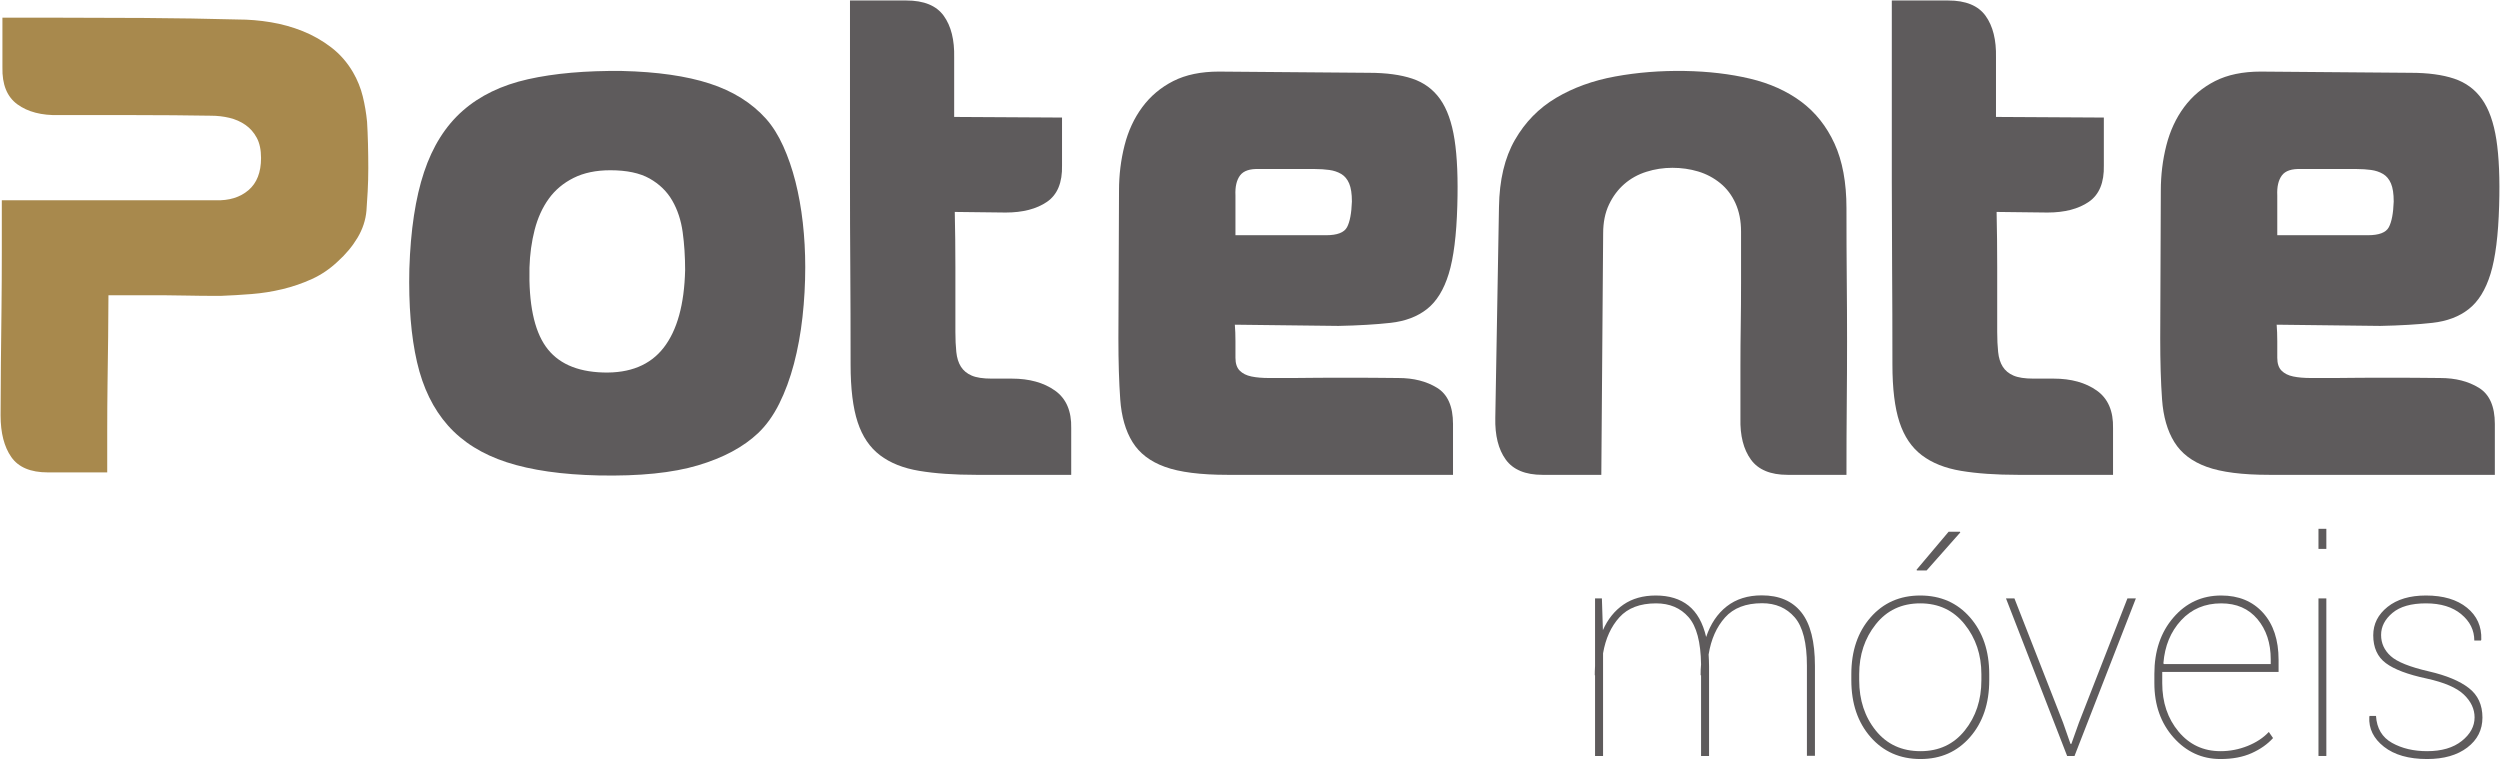
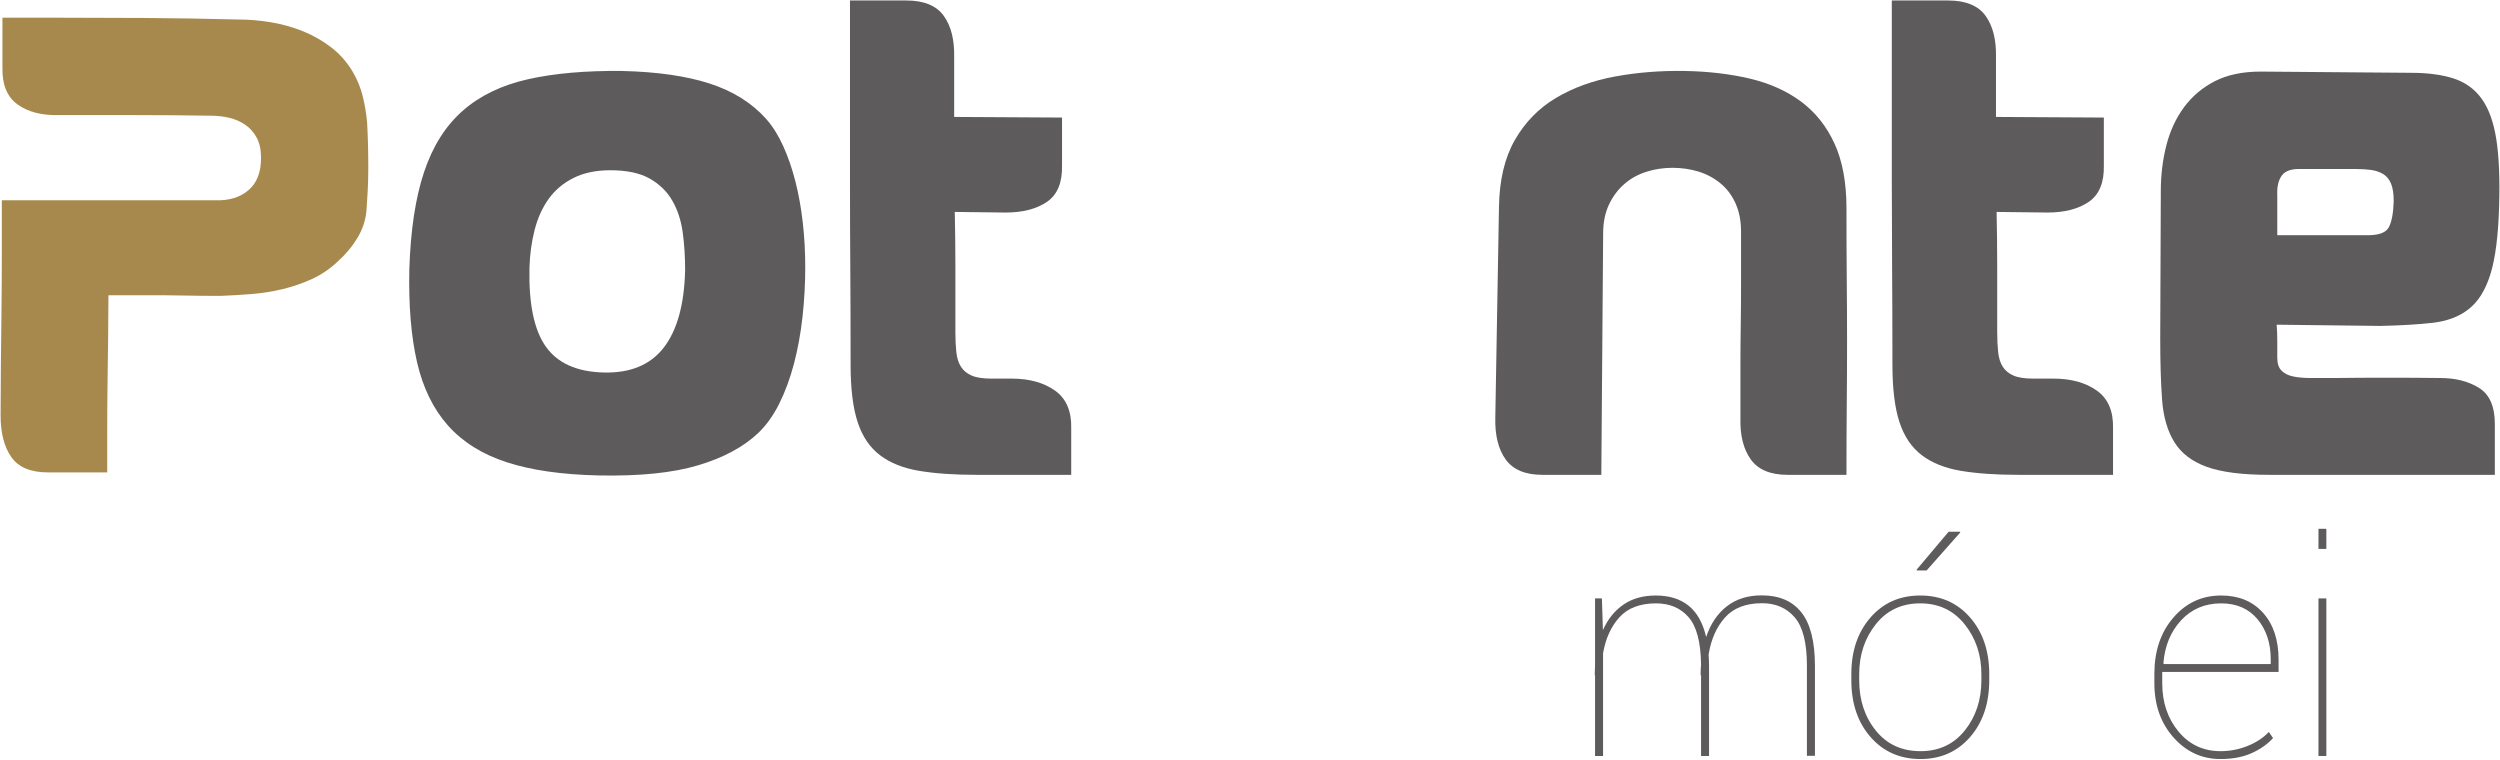
<svg xmlns="http://www.w3.org/2000/svg" width="2100" height="638" viewBox="0 0 2100 638" fill="none">
  <path d="M1345.59 502.665L1346.44 529.331C1350.52 520.118 1356.27 512.971 1363.69 507.865C1371.11 502.771 1380.16 500.225 1390.84 500.225C1402.11 500.225 1411.28 503.051 1418.37 508.718C1425.47 514.398 1430.4 523.185 1433.17 535.078C1436.84 524.078 1442.61 515.491 1450.48 509.331C1458.35 503.185 1468.15 500.105 1479.89 500.105C1494.49 500.105 1505.59 504.865 1513.16 514.411C1520.75 523.958 1524.55 538.958 1524.55 559.425V634.892H1517.81V559.185C1517.81 540.024 1514.39 526.478 1507.55 518.571C1500.69 510.664 1491.56 506.704 1480.15 506.704C1466.52 506.704 1456.15 510.704 1449.01 518.691C1441.87 526.691 1437.28 537.038 1435.25 549.758C1435.33 551.398 1435.41 553.051 1435.49 554.718C1435.57 556.385 1435.61 558.078 1435.61 559.798V635.024H1428.89V567.251H1428.52C1428.52 565.704 1428.55 564.158 1428.59 562.611C1428.63 561.051 1428.72 559.545 1428.89 558.078C1428.64 539.318 1425.13 526.092 1418.37 518.385C1411.6 510.678 1402.51 506.824 1391.09 506.824C1377.64 506.824 1367.39 510.718 1360.33 518.505C1353.28 526.292 1348.68 536.385 1346.57 548.785V635.024H1339.84V567.251H1339.6C1339.6 566.118 1339.61 564.971 1339.65 563.824C1339.69 562.691 1339.76 561.264 1339.84 559.545V502.665H1345.59Z" fill="#5E5B5C" />
  <path d="M1636.84 446.651H1646.37L1646.63 447.251L1618.36 479.185H1610.17L1609.92 478.571L1636.84 446.651ZM1561.73 571.411C1561.73 588.051 1566.37 602.131 1575.67 613.678C1584.97 625.211 1597.48 630.985 1613.23 630.985C1628.72 630.985 1641.12 625.198 1650.41 613.611C1659.71 602.038 1664.36 587.971 1664.36 571.411V566.278C1664.36 550.051 1659.67 536.078 1650.29 524.385C1640.92 512.678 1628.48 506.824 1612.99 506.824C1597.4 506.824 1584.97 512.678 1575.67 524.385C1566.37 536.078 1561.73 550.051 1561.73 566.278V571.411ZM1555.12 566.278C1555.12 546.864 1560.48 531.011 1571.21 518.691C1581.93 506.385 1595.85 500.225 1612.99 500.225C1630.19 500.225 1644.15 506.385 1654.88 518.691C1665.6 531.011 1670.96 546.864 1670.96 566.278V571.411C1670.96 590.904 1665.6 606.798 1654.88 619.118C1644.15 631.425 1630.27 637.585 1613.23 637.585C1596.03 637.585 1582.04 631.425 1571.27 619.118C1560.51 606.798 1555.12 590.904 1555.12 571.411V566.278Z" fill="#5E5B5C" />
-   <path d="M1732.97 607.011L1739.21 624.864H1739.95L1746.31 607.011L1787.04 502.665H1794.13L1742.64 634.892L1742.76 635.024H1736.4L1685.03 502.665H1692.12L1732.97 607.011Z" fill="#5E5B5C" />
  <path d="M1865.81 506.824C1852.12 506.824 1840.88 511.585 1832.12 521.078C1823.35 530.585 1818.4 542.585 1817.25 557.104L1817.63 557.838H1907.41V553.798C1907.41 540.185 1903.69 528.945 1896.28 520.104C1888.85 511.251 1878.71 506.824 1865.81 506.824ZM1865.21 637.585C1849.63 637.585 1836.48 631.558 1825.76 619.478C1815.04 607.411 1809.67 592.211 1809.67 573.864V566.024C1809.67 546.864 1815 531.104 1825.64 518.758C1836.28 506.398 1849.67 500.225 1865.81 500.225C1880.49 500.225 1892.2 505.051 1900.92 514.718C1909.64 524.385 1914.01 537.571 1914.01 554.291V564.438H1816.28V573.864C1816.28 590.011 1820.84 603.558 1829.97 614.531C1839.11 625.504 1850.85 630.985 1865.21 630.985C1873.12 630.985 1880.72 629.518 1888.03 626.585C1895.32 623.638 1901.25 619.731 1905.81 614.838L1909.36 619.971C1904.72 625.118 1898.72 629.331 1891.39 632.638C1884.04 635.931 1875.32 637.585 1865.21 637.585Z" fill="#5E5B5C" />
  <path d="M1954.13 635.024H1947.52V502.665H1954.13V635.024ZM1954.13 461.078H1947.52V444.198H1954.13V461.078Z" fill="#5E5B5C" />
-   <path d="M2078.65 602.598C2078.65 595.598 2075.65 589.211 2069.67 583.464C2063.67 577.718 2053.21 573.211 2038.29 569.945C2022.55 566.598 2011.16 562.304 2004.11 557.038C1997.05 551.785 1993.52 543.971 1993.52 533.611C1993.52 524.158 1997.51 516.225 2005.51 509.824C2013.49 503.425 2024.27 500.225 2037.8 500.225C2052.4 500.225 2063.89 503.651 2072.29 510.491C2080.69 517.344 2084.68 526.278 2084.28 537.278L2084.04 538.024H2078.41C2078.41 529.371 2074.76 522.011 2067.47 515.945C2060.16 509.864 2050.28 506.824 2037.8 506.824C2025.4 506.824 2016.03 509.504 2009.67 514.838C2003.31 520.185 2000.12 526.358 2000.12 533.371C2000.12 540.304 2002.81 546.211 2008.2 551.104C2013.57 555.998 2024.27 560.278 2040.25 563.958C2055 567.371 2066.2 572.038 2073.83 577.958C2081.45 583.864 2085.25 592.131 2085.25 602.731C2085.25 613.078 2081.01 621.478 2072.53 627.931C2064.05 634.371 2052.8 637.585 2038.77 637.585C2023.36 637.585 2011.28 634.145 2002.51 627.251C1993.75 620.358 1989.64 611.985 1990.21 602.118L1990.47 601.385H1995.84C1996.49 611.824 2000.99 619.358 2009.29 624.011C2017.61 628.664 2027.44 630.985 2038.77 630.985C2051.01 630.985 2060.72 628.131 2067.89 622.425C2075.07 616.718 2078.65 610.104 2078.65 602.598Z" fill="#5E5B5C" />
  <path d="M49.398 96.678C34.986 97.025 23.402 94.025 14.65 87.678C5.898 81.331 1.692 70.945 2.038 56.531V14.83H41.677C67.071 14.83 93.412 14.918 120.698 15.086C147.981 15.263 174.317 15.69 199.718 16.374C208.985 16.374 218.249 17.147 227.515 18.69C236.782 20.234 245.703 22.727 254.285 26.155C262.859 29.59 270.838 34.134 278.223 39.797C285.598 45.459 291.689 52.409 296.498 60.651C300.271 67.171 303.013 73.945 304.734 80.985C306.449 88.025 307.646 95.131 308.338 102.345C308.675 107.838 308.934 114.011 309.111 120.878C309.279 127.745 309.367 134.518 309.367 141.211C309.367 147.905 309.19 154.425 308.853 160.771C308.507 167.131 308.161 172.531 307.823 176.985C307.131 184.891 304.646 192.438 300.359 199.638C296.063 206.851 290.49 213.545 283.627 219.718C277.105 225.891 269.899 230.785 262.007 234.385C254.107 237.985 245.871 240.825 237.297 242.878C228.714 244.945 220.051 246.318 211.301 246.998C202.549 247.691 193.878 248.211 185.303 248.545C173.633 248.545 164.366 248.465 157.506 248.291C150.635 248.118 144.199 248.025 138.199 248.025C132.191 248.025 125.669 248.025 118.637 248.025C111.6 248.025 102.423 248.025 91.098 248.025C91.098 258.678 91.008 270.425 90.84 283.291C90.662 296.158 90.494 309.211 90.325 322.411C90.148 335.638 90.067 348.678 90.067 361.545C90.067 374.411 90.067 386.171 90.067 396.811H40.134C25.719 396.811 15.502 392.518 9.502 383.931C3.494 375.358 0.494 363.691 0.494 348.931C0.494 335.211 0.582 320.611 0.75 305.171C0.927 289.731 1.096 274.198 1.265 258.585C1.442 242.971 1.523 227.531 1.523 212.251C1.523 196.985 1.523 182.318 1.523 168.238C18.68 168.238 34.469 168.238 48.884 168.238C63.298 168.238 77.454 168.238 91.354 168.238C105.254 168.238 119.41 168.238 133.824 168.238C148.239 168.238 164.021 168.238 181.185 168.238C192.51 168.585 201.689 165.758 208.726 159.745C215.755 153.745 219.281 144.731 219.281 132.718C219.281 125.851 218.073 120.198 215.677 115.731C213.27 111.278 210.093 107.665 206.153 104.918C202.203 102.171 197.739 100.198 192.767 98.998C187.789 97.798 182.551 97.198 177.066 97.198C156.474 96.865 135.191 96.678 113.233 96.678C91.266 96.678 69.99 96.678 49.398 96.678Z" fill="#A8894D" />
  <path d="M506.529 312.891C529.178 313.585 546.17 306.638 557.495 292.051C568.819 277.465 574.815 255.758 575.508 226.918C575.508 215.598 574.815 204.958 573.449 195.011C572.074 185.051 569.154 176.211 564.699 168.491C560.237 160.771 553.891 154.598 545.653 149.958C537.415 145.331 526.429 143.011 512.707 143.011C500.691 143.011 490.391 145.158 481.817 149.451C473.233 153.745 466.285 159.571 460.969 166.945C455.643 174.331 451.706 182.998 449.127 192.945C446.555 202.905 445.091 213.545 444.754 224.865C444.062 255.065 448.614 277.118 458.394 291.011C468.177 304.918 484.217 312.211 506.529 312.891ZM643.465 99.771C648.949 105.945 653.757 113.585 657.874 122.678C661.994 131.771 665.423 141.731 668.174 152.531C670.915 163.345 672.974 174.851 674.349 187.025C675.715 199.211 676.407 211.651 676.407 224.345C676.407 238.425 675.634 252.411 674.093 266.305C672.55 280.198 670.142 293.331 666.888 305.691C663.618 318.038 659.501 329.198 654.53 339.145C649.552 349.105 643.631 357.345 636.77 363.851C624.415 375.531 607.595 384.545 586.319 390.878C565.037 397.238 537.237 400.065 502.925 399.371C472.037 398.691 446.296 394.998 425.706 388.305C405.114 381.611 388.642 371.318 376.286 357.425C363.931 343.518 355.261 325.758 350.29 304.145C345.311 282.518 343.171 256.438 343.854 225.891C344.883 193.291 349.002 166.171 356.209 144.558C363.417 122.931 374.227 105.785 388.642 93.078C403.057 80.385 421.331 71.545 443.465 66.571C465.602 61.598 491.937 59.278 522.487 59.611C552 60.305 576.541 63.825 596.099 70.171C615.666 76.518 631.445 86.385 643.465 99.771Z" fill="#5E5B5C" />
  <path d="M886.182 328.078C895.615 334.771 900.163 345.331 899.822 359.745V398.865H820.035C801.502 398.865 785.539 397.758 772.157 395.518C758.773 393.291 747.786 388.918 739.21 382.385C730.627 375.878 724.363 366.611 720.421 354.585C716.471 342.585 714.498 326.451 714.498 306.198C714.498 276.345 714.413 249.238 714.246 224.865C714.067 200.505 713.986 176.558 713.986 153.051C713.986 129.545 713.986 105.611 713.986 81.238C713.986 56.878 713.986 29.937 713.986 0.415H761.343C776.098 0.415 786.573 4.711 792.747 13.286C798.927 21.867 801.835 33.538 801.502 48.29V98.225L892.102 98.745V138.891C892.443 153.305 888.245 163.518 879.491 169.531C870.737 175.531 859.155 178.531 844.743 178.531L802.014 178.025C802.351 193.131 802.527 208.651 802.527 224.611C802.527 240.571 802.527 258.678 802.527 278.918C802.527 285.091 802.787 290.678 803.299 295.651C803.817 300.625 805.106 304.745 807.165 307.998C809.222 311.265 812.225 313.758 816.17 315.465C820.113 317.185 825.698 318.038 832.902 318.038H849.893C864.643 318.038 876.741 321.385 886.182 328.078Z" fill="#5E5B5C" />
-   <path d="M1135.6 169.265C1135.6 162.758 1134.82 157.678 1133.28 154.078C1131.73 150.478 1129.5 147.825 1126.59 146.105C1123.67 144.385 1120.32 143.265 1116.55 142.758C1112.77 142.238 1108.82 141.985 1104.71 141.985H1057.86C1049.96 141.651 1044.56 143.451 1041.64 147.385C1038.72 151.331 1037.44 156.918 1037.78 164.118V197.585C1041.9 197.585 1046.96 197.585 1052.97 197.585C1058.97 197.585 1065.41 197.585 1072.28 197.585C1079.14 197.585 1086.25 197.585 1093.64 197.585C1101.02 197.585 1107.8 197.585 1113.97 197.585C1123.24 197.585 1129.07 195.358 1131.48 190.891C1133.87 186.425 1135.25 179.225 1135.6 169.265ZM1150.01 61.158C1164.42 61.158 1176.52 62.798 1186.3 66.051C1196.08 69.318 1203.89 75.065 1209.72 83.291C1215.55 91.531 1219.59 102.865 1221.82 117.278C1224.05 131.691 1224.82 150.225 1224.14 172.865C1223.45 197.585 1221.05 216.625 1216.93 230.011C1212.81 243.398 1206.72 253.265 1198.66 259.611C1190.59 265.971 1180.38 269.825 1168.02 271.198C1155.68 272.571 1141.08 273.425 1124.27 273.771L1037.27 272.745C1037.61 276.851 1037.78 281.491 1037.78 286.638C1037.78 291.785 1037.78 296.425 1037.78 300.545C1037.78 305.345 1038.98 308.945 1041.39 311.345C1043.78 313.758 1047.05 315.385 1051.17 316.238C1055.29 317.105 1060.26 317.531 1066.1 317.531C1071.93 317.531 1078.62 317.531 1086.18 317.531C1115.34 317.185 1144.86 317.185 1174.72 317.531C1187.41 317.531 1198.22 320.278 1207.15 325.758C1216.07 331.251 1220.53 341.385 1220.53 356.131V398.865H1031.09C1008.44 398.865 990.938 396.638 978.585 392.171C966.226 387.718 957.13 380.771 951.301 371.318C945.459 361.891 942.034 349.958 941.005 335.545C939.973 321.131 939.459 303.971 939.459 284.065L939.973 159.998C939.973 146.958 941.518 134.345 944.61 122.158C947.697 109.985 952.667 99.251 959.538 89.985C966.397 80.718 975.062 73.438 985.533 68.105C995.999 62.798 1008.78 60.131 1023.88 60.131L1150.01 61.158Z" fill="#5E5B5C" />
  <path d="M1415.12 59.611C1435.01 59.958 1453.29 62.105 1469.95 66.051C1486.59 69.998 1500.92 76.438 1512.93 85.358C1524.93 94.278 1534.29 106.038 1540.99 120.625C1547.68 135.211 1551.03 153.305 1551.03 174.931C1551.03 196.891 1551.11 216.798 1551.28 234.651C1551.45 252.491 1551.53 269.905 1551.53 286.891C1551.53 303.878 1551.45 321.305 1551.28 339.145C1551.11 356.998 1551.03 376.905 1551.03 398.865H1501.6C1487.19 398.865 1476.89 394.571 1470.72 385.998C1464.53 377.425 1461.61 365.918 1461.96 351.505C1461.96 334.691 1461.96 320.185 1461.96 307.998C1461.96 295.825 1462.04 284.158 1462.23 272.998C1462.39 261.851 1462.48 250.171 1462.48 237.985C1462.48 225.811 1462.48 211.305 1462.48 194.491C1462.48 185.571 1460.93 177.678 1457.84 170.811C1454.76 163.945 1450.47 158.291 1444.97 153.825C1439.48 149.371 1433.31 146.105 1426.44 144.038C1419.57 141.985 1412.36 140.958 1404.83 140.958C1397.27 140.958 1389.97 142.065 1382.95 144.305C1375.91 146.531 1369.73 149.958 1364.41 154.598C1359.09 159.225 1354.8 164.985 1351.55 171.838C1348.28 178.705 1346.65 186.771 1346.65 196.038L1345.11 398.865H1295.69C1281.27 398.865 1270.98 394.571 1264.8 385.998C1258.62 377.425 1255.71 365.745 1256.05 350.985L1259.14 173.905C1259.48 151.251 1263.94 132.465 1272.52 117.531C1281.1 102.598 1292.6 90.851 1307.02 82.265C1321.43 73.691 1337.97 67.678 1356.69 64.251C1375.39 60.825 1394.87 59.278 1415.12 59.611Z" fill="#5E5B5C" />
  <path d="M1761.31 328.078C1770.75 334.771 1775.29 345.331 1774.95 359.745V398.865H1695.16C1676.63 398.865 1660.67 397.758 1647.28 395.518C1633.91 393.291 1622.91 388.918 1614.33 382.385C1605.75 375.878 1599.48 366.611 1595.55 354.585C1591.6 342.585 1589.63 326.451 1589.63 306.198C1589.63 276.345 1589.53 249.238 1589.37 224.865C1589.2 200.505 1589.12 176.558 1589.12 153.051C1589.12 129.545 1589.12 105.611 1589.12 81.238C1589.12 56.878 1589.12 29.937 1589.12 0.415H1636.47C1651.23 0.415 1661.69 4.711 1667.88 13.286C1674.05 21.867 1676.96 33.538 1676.63 48.29V98.225L1767.23 98.745V138.891C1767.57 153.305 1763.37 163.518 1754.61 169.531C1745.87 175.531 1734.28 178.531 1719.87 178.531L1677.15 178.025C1677.48 193.131 1677.65 208.651 1677.65 224.611C1677.65 240.571 1677.65 258.678 1677.65 278.918C1677.65 285.091 1677.92 290.678 1678.43 295.651C1678.95 300.625 1680.23 304.745 1682.29 307.998C1684.35 311.265 1687.35 313.758 1691.29 315.465C1695.24 317.185 1700.83 318.038 1708.03 318.038H1725.01C1739.77 318.038 1751.87 321.385 1761.31 328.078Z" fill="#5E5B5C" />
  <path d="M2010.72 169.265C2010.72 162.758 2009.95 157.678 2008.4 154.078C2006.85 150.478 2004.63 147.825 2001.71 146.105C1998.79 144.385 1995.44 143.265 1991.67 142.758C1987.89 142.238 1983.95 141.985 1979.83 141.985H1932.99C1925.09 141.651 1919.68 143.451 1916.77 147.385C1913.85 151.331 1912.56 156.918 1912.91 164.118V197.585C1917.03 197.585 1922.08 197.585 1928.09 197.585C1934.09 197.585 1940.53 197.585 1947.4 197.585C1954.27 197.585 1961.39 197.585 1968.76 197.585C1976.13 197.585 1982.92 197.585 1989.09 197.585C1998.36 197.585 2004.2 195.358 2006.6 190.891C2009 186.425 2010.37 179.225 2010.72 169.265ZM2025.13 61.158C2039.55 61.158 2051.64 62.798 2061.43 66.051C2071.2 69.318 2079.01 75.065 2084.85 83.291C2090.68 91.531 2094.71 102.865 2096.95 117.278C2099.17 131.691 2099.95 150.225 2099.27 172.865C2098.57 197.585 2096.17 216.625 2092.05 230.011C2087.93 243.398 2081.84 253.265 2073.77 259.611C2065.71 265.971 2055.51 269.825 2043.15 271.198C2030.8 272.571 2016.21 273.425 1999.39 273.771L1912.4 272.745C1912.73 276.851 1912.91 281.491 1912.91 286.638C1912.91 291.785 1912.91 296.425 1912.91 300.545C1912.91 305.345 1914.11 308.945 1916.51 311.345C1918.91 313.758 1922.17 315.385 1926.29 316.238C1930.41 317.105 1935.39 317.531 1941.21 317.531C1947.05 317.531 1953.75 317.531 1961.29 317.531C1990.47 317.185 2019.99 317.185 2049.84 317.531C2062.53 317.531 2073.35 320.278 2082.28 325.758C2091.2 331.251 2095.67 341.385 2095.67 356.131V398.865H1906.21C1883.56 398.865 1866.07 396.638 1853.71 392.171C1841.36 387.718 1832.25 380.771 1826.43 371.318C1820.59 361.891 1817.16 349.958 1816.13 335.545C1815.09 321.131 1814.59 303.971 1814.59 284.065L1815.09 159.998C1815.09 146.958 1816.64 134.345 1819.73 122.158C1822.83 109.985 1827.79 99.251 1834.65 89.985C1841.52 80.718 1850.19 73.438 1860.65 68.105C1871.12 62.798 1883.91 60.131 1899.01 60.131L2025.13 61.158Z" fill="#5E5B5C" />
</svg>